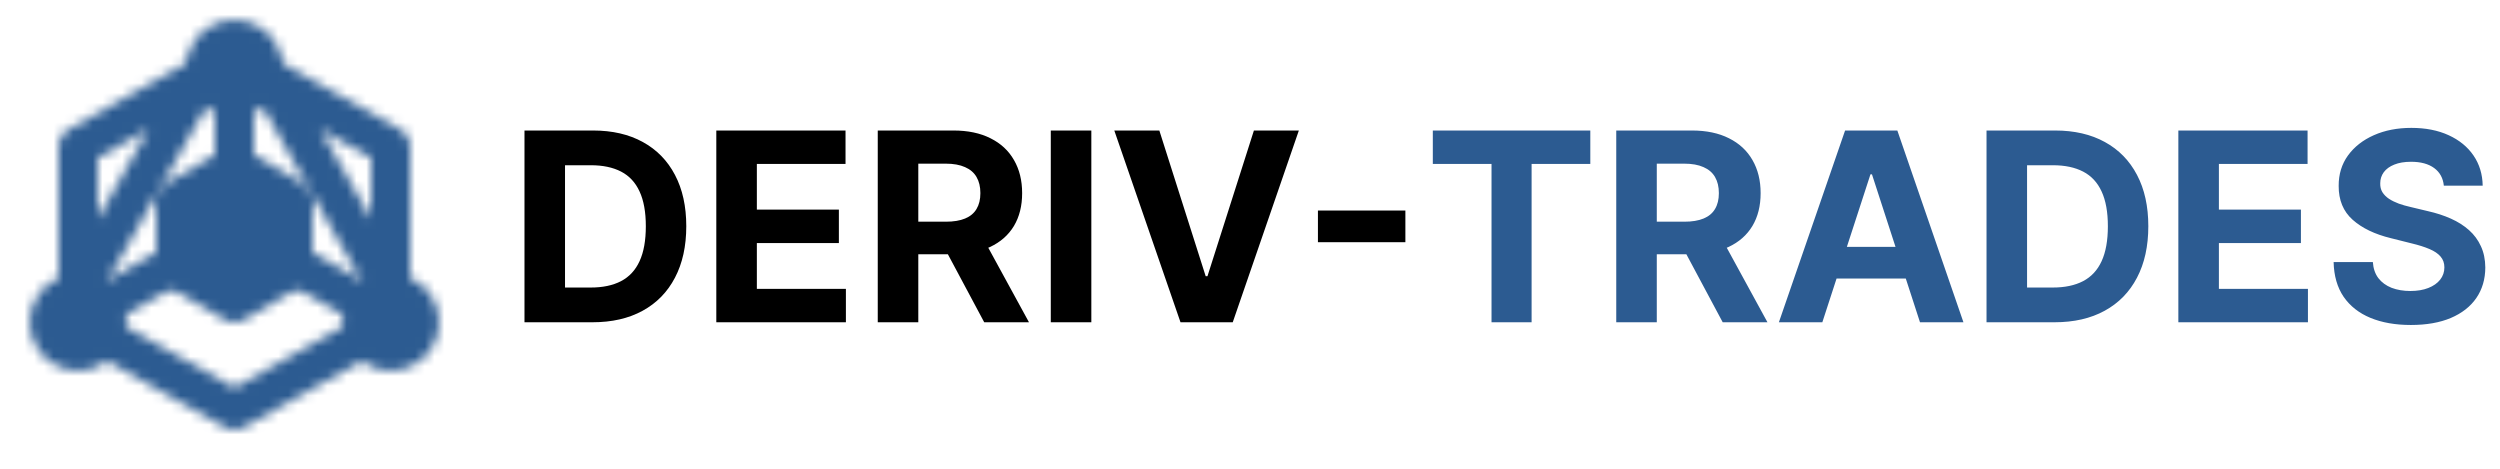
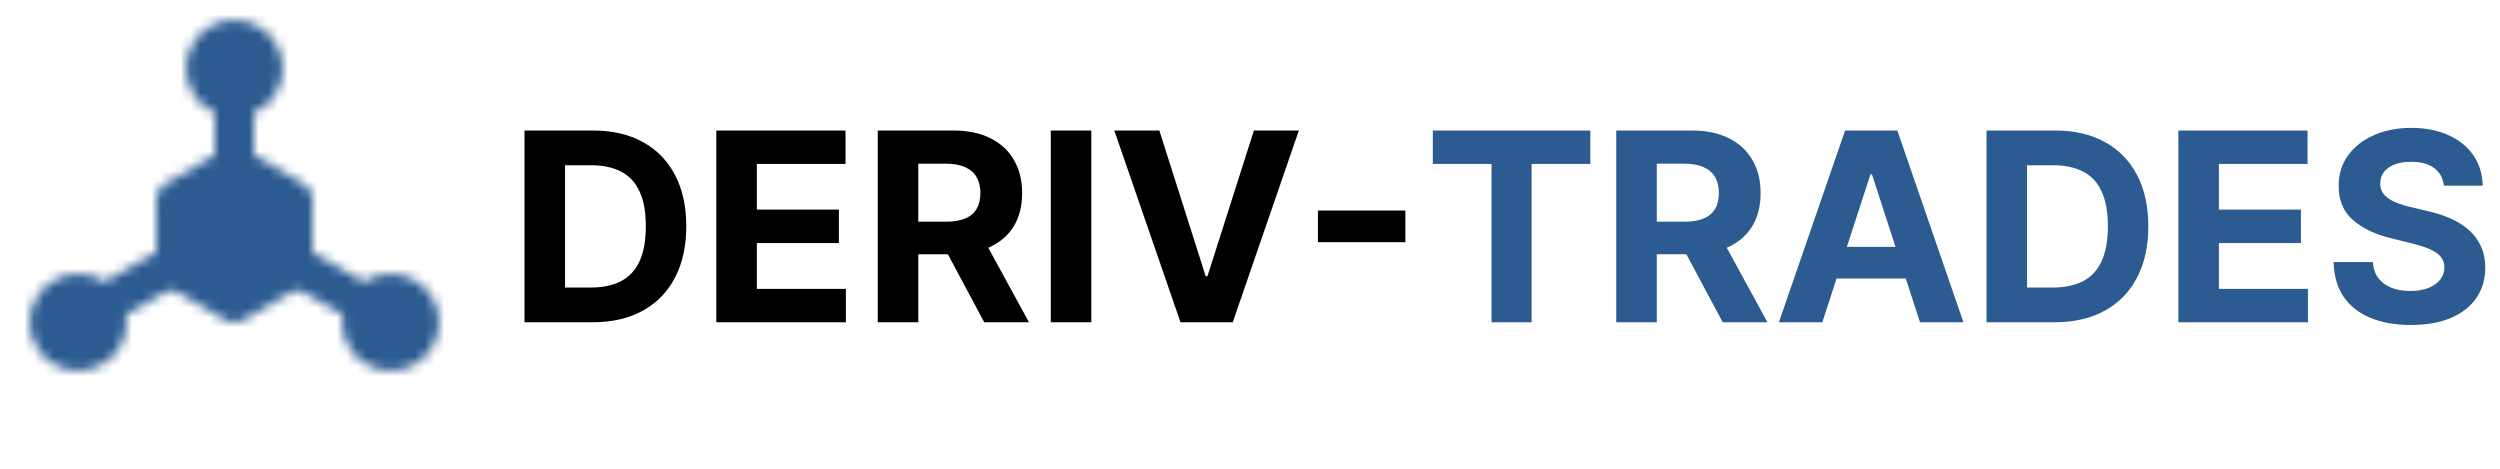
<svg xmlns="http://www.w3.org/2000/svg" width="256" height="48" viewBox="0 0 256 48" fill="none">
  <mask id="mask0_1_26" style="mask-type:alpha" maskUnits="userSpaceOnUse" x="3" y="2" width="42" height="42">
-     <path d="M11 34.688L24 42L32 37.5L37 34.687M40 30V15L27.5 7.969L40 30ZM20.5 7.969L8 15V30L20.5 7.969Z" stroke="white" stroke-width="4" stroke-linecap="round" stroke-linejoin="round" />
    <path d="M21 18.75L18 20.5V27.5L21 29.25L24 31L27 29.25L30 27.5V20.5L27 18.75L24 17L21 18.75Z" fill="#555555" stroke="white" stroke-width="4" stroke-linecap="round" stroke-linejoin="round" />
    <path d="M18 27L11 31M24 17V10V17ZM30 27L37 31L30 27Z" stroke="white" stroke-width="4" stroke-linecap="round" stroke-linejoin="round" />
-     <path d="M24 10C25.657 10 27 8.657 27 7C27 5.343 25.657 4 24 4C22.343 4 21 5.343 21 7C21 8.657 22.343 10 24 10Z" fill="#555555" stroke="white" stroke-width="4" stroke-linecap="round" stroke-linejoin="round" />
+     <path d="M24 10C25.657 10 27 8.657 27 7C27 5.343 25.657 4 24 4C22.343 4 21 5.343 21 7C21 8.657 22.343 10 24 10" fill="#555555" stroke="white" stroke-width="4" stroke-linecap="round" stroke-linejoin="round" />
    <path d="M8 36C9.657 36 11 34.657 11 33C11 31.343 9.657 30 8 30C6.343 30 5 31.343 5 33C5 34.657 6.343 36 8 36Z" fill="#555555" stroke="white" stroke-width="4" stroke-linecap="round" stroke-linejoin="round" />
    <path d="M40 36C41.657 36 43 34.657 43 33C43 31.343 41.657 30 40 30C38.343 30 37 31.343 37 33C37 34.657 38.343 36 40 36Z" fill="#555555" stroke="white" stroke-width="4" stroke-linecap="round" stroke-linejoin="round" />
  </mask>
  <g mask="url(#mask0_1_26)">
    <path d="M0 0H48V48H0V0Z" fill="#2C5B91" />
  </g>
  <path d="M60.668 33H53.707V13.364H60.725C62.7 13.364 64.401 13.757 65.826 14.543C67.251 15.323 68.348 16.445 69.115 17.908C69.888 19.372 70.275 21.124 70.275 23.163C70.275 25.208 69.888 26.966 69.115 28.436C68.348 29.906 67.245 31.034 65.807 31.821C64.375 32.607 62.662 33 60.668 33ZM57.858 29.443H60.495C61.722 29.443 62.755 29.226 63.592 28.791C64.436 28.35 65.069 27.669 65.49 26.749C65.919 25.822 66.133 24.626 66.133 23.163C66.133 21.712 65.919 20.526 65.49 19.605C65.069 18.685 64.439 18.008 63.602 17.573C62.764 17.138 61.732 16.921 60.505 16.921H57.858V29.443ZM73.35 33V13.364H86.582V16.787H77.502V21.466H85.901V24.889H77.502V29.577H86.62V33H73.35ZM89.882 33V13.364H97.63C99.113 13.364 100.378 13.629 101.426 14.159C102.481 14.684 103.283 15.428 103.833 16.393C104.389 17.352 104.667 18.48 104.667 19.778C104.667 21.082 104.386 22.204 103.824 23.143C103.261 24.077 102.446 24.793 101.379 25.291C100.317 25.79 99.033 26.039 97.524 26.039H92.337V22.702H96.853C97.646 22.702 98.304 22.594 98.828 22.376C99.352 22.159 99.742 21.833 99.998 21.398C100.26 20.964 100.391 20.424 100.391 19.778C100.391 19.126 100.26 18.576 99.998 18.129C99.742 17.681 99.349 17.343 98.819 17.113C98.294 16.876 97.633 16.758 96.834 16.758H94.034V33H89.882ZM100.487 24.064L105.367 33H100.784L96.009 24.064H100.487ZM111.753 13.364V33H107.601V13.364H111.753ZM118.716 13.364L123.462 28.283H123.644L128.4 13.364H133.002L126.233 33H120.883L114.104 13.364H118.716ZM143.911 21.561V24.802H134.956V21.561H143.911Z" fill="black" />
  <path d="M146.721 16.787V13.364H162.848V16.787H156.836V33H152.732V16.787H146.721ZM165.504 33V13.364H173.251C174.734 13.364 175.999 13.629 177.048 14.159C178.102 14.684 178.904 15.428 179.454 16.393C180.01 17.352 180.288 18.48 180.288 19.778C180.288 21.082 180.007 22.204 179.445 23.143C178.882 24.077 178.067 24.793 177 25.291C175.939 25.79 174.654 26.039 173.145 26.039H167.958V22.702H172.474C173.267 22.702 173.925 22.594 174.449 22.376C174.973 22.159 175.363 21.833 175.619 21.398C175.881 20.964 176.012 20.424 176.012 19.778C176.012 19.126 175.881 18.576 175.619 18.129C175.363 17.681 174.97 17.343 174.44 17.113C173.915 16.876 173.254 16.758 172.455 16.758H169.655V33H165.504ZM176.108 24.064L180.988 33H176.405L171.63 24.064H176.108ZM186.607 33H182.158L188.937 13.364H194.287L201.056 33H196.607L191.689 17.851H191.535L186.607 33ZM186.329 25.282H196.837V28.522H186.329V25.282ZM210.381 33H203.42V13.364H210.438C212.413 13.364 214.113 13.757 215.539 14.543C216.964 15.323 218.061 16.445 218.828 17.908C219.601 19.372 219.988 21.124 219.988 23.163C219.988 25.208 219.601 26.966 218.828 28.436C218.061 29.906 216.958 31.034 215.52 31.821C214.088 32.607 212.375 33 210.381 33ZM207.571 29.443H210.208C211.435 29.443 212.468 29.226 213.305 28.791C214.149 28.35 214.781 27.669 215.203 26.749C215.632 25.822 215.846 24.626 215.846 23.163C215.846 21.712 215.632 20.526 215.203 19.605C214.781 18.685 214.152 18.008 213.314 17.573C212.477 17.138 211.445 16.921 210.218 16.921H207.571V29.443ZM223.063 33V13.364H236.295V16.787H227.215V21.466H235.614V24.889H227.215V29.577H236.333V33H223.063ZM250.248 19.011C250.171 18.238 249.842 17.637 249.26 17.209C248.678 16.78 247.889 16.566 246.892 16.566C246.214 16.566 245.642 16.662 245.176 16.854C244.709 17.039 244.351 17.298 244.102 17.63C243.859 17.963 243.737 18.34 243.737 18.762C243.725 19.113 243.798 19.42 243.958 19.682C244.124 19.944 244.351 20.171 244.639 20.363C244.926 20.548 245.259 20.711 245.636 20.852C246.013 20.986 246.416 21.101 246.844 21.197L248.608 21.619C249.465 21.811 250.251 22.066 250.967 22.386C251.683 22.706 252.303 23.099 252.827 23.565C253.351 24.032 253.757 24.582 254.045 25.215C254.339 25.847 254.489 26.573 254.495 27.391C254.489 28.593 254.182 29.635 253.575 30.517C252.974 31.392 252.105 32.073 250.967 32.559C249.835 33.038 248.471 33.278 246.873 33.278C245.287 33.278 243.907 33.035 242.731 32.549C241.561 32.064 240.647 31.345 239.988 30.392C239.336 29.433 238.994 28.247 238.963 26.835H242.98C243.025 27.493 243.213 28.043 243.546 28.484C243.884 28.919 244.335 29.248 244.898 29.472C245.466 29.689 246.109 29.798 246.825 29.798C247.528 29.798 248.138 29.695 248.656 29.491C249.18 29.286 249.586 29.002 249.874 28.637C250.161 28.273 250.305 27.854 250.305 27.381C250.305 26.94 250.174 26.57 249.912 26.269C249.656 25.969 249.279 25.713 248.781 25.502C248.289 25.291 247.684 25.099 246.969 24.927L244.83 24.39C243.175 23.987 241.868 23.358 240.909 22.501C239.95 21.645 239.474 20.491 239.48 19.04C239.474 17.851 239.79 16.812 240.43 15.924C241.075 15.035 241.96 14.342 243.085 13.843C244.21 13.345 245.489 13.095 246.921 13.095C248.378 13.095 249.65 13.345 250.737 13.843C251.83 14.342 252.68 15.035 253.287 15.924C253.894 16.812 254.208 17.841 254.227 19.011H250.248Z" fill="#2C5B91" />
</svg>